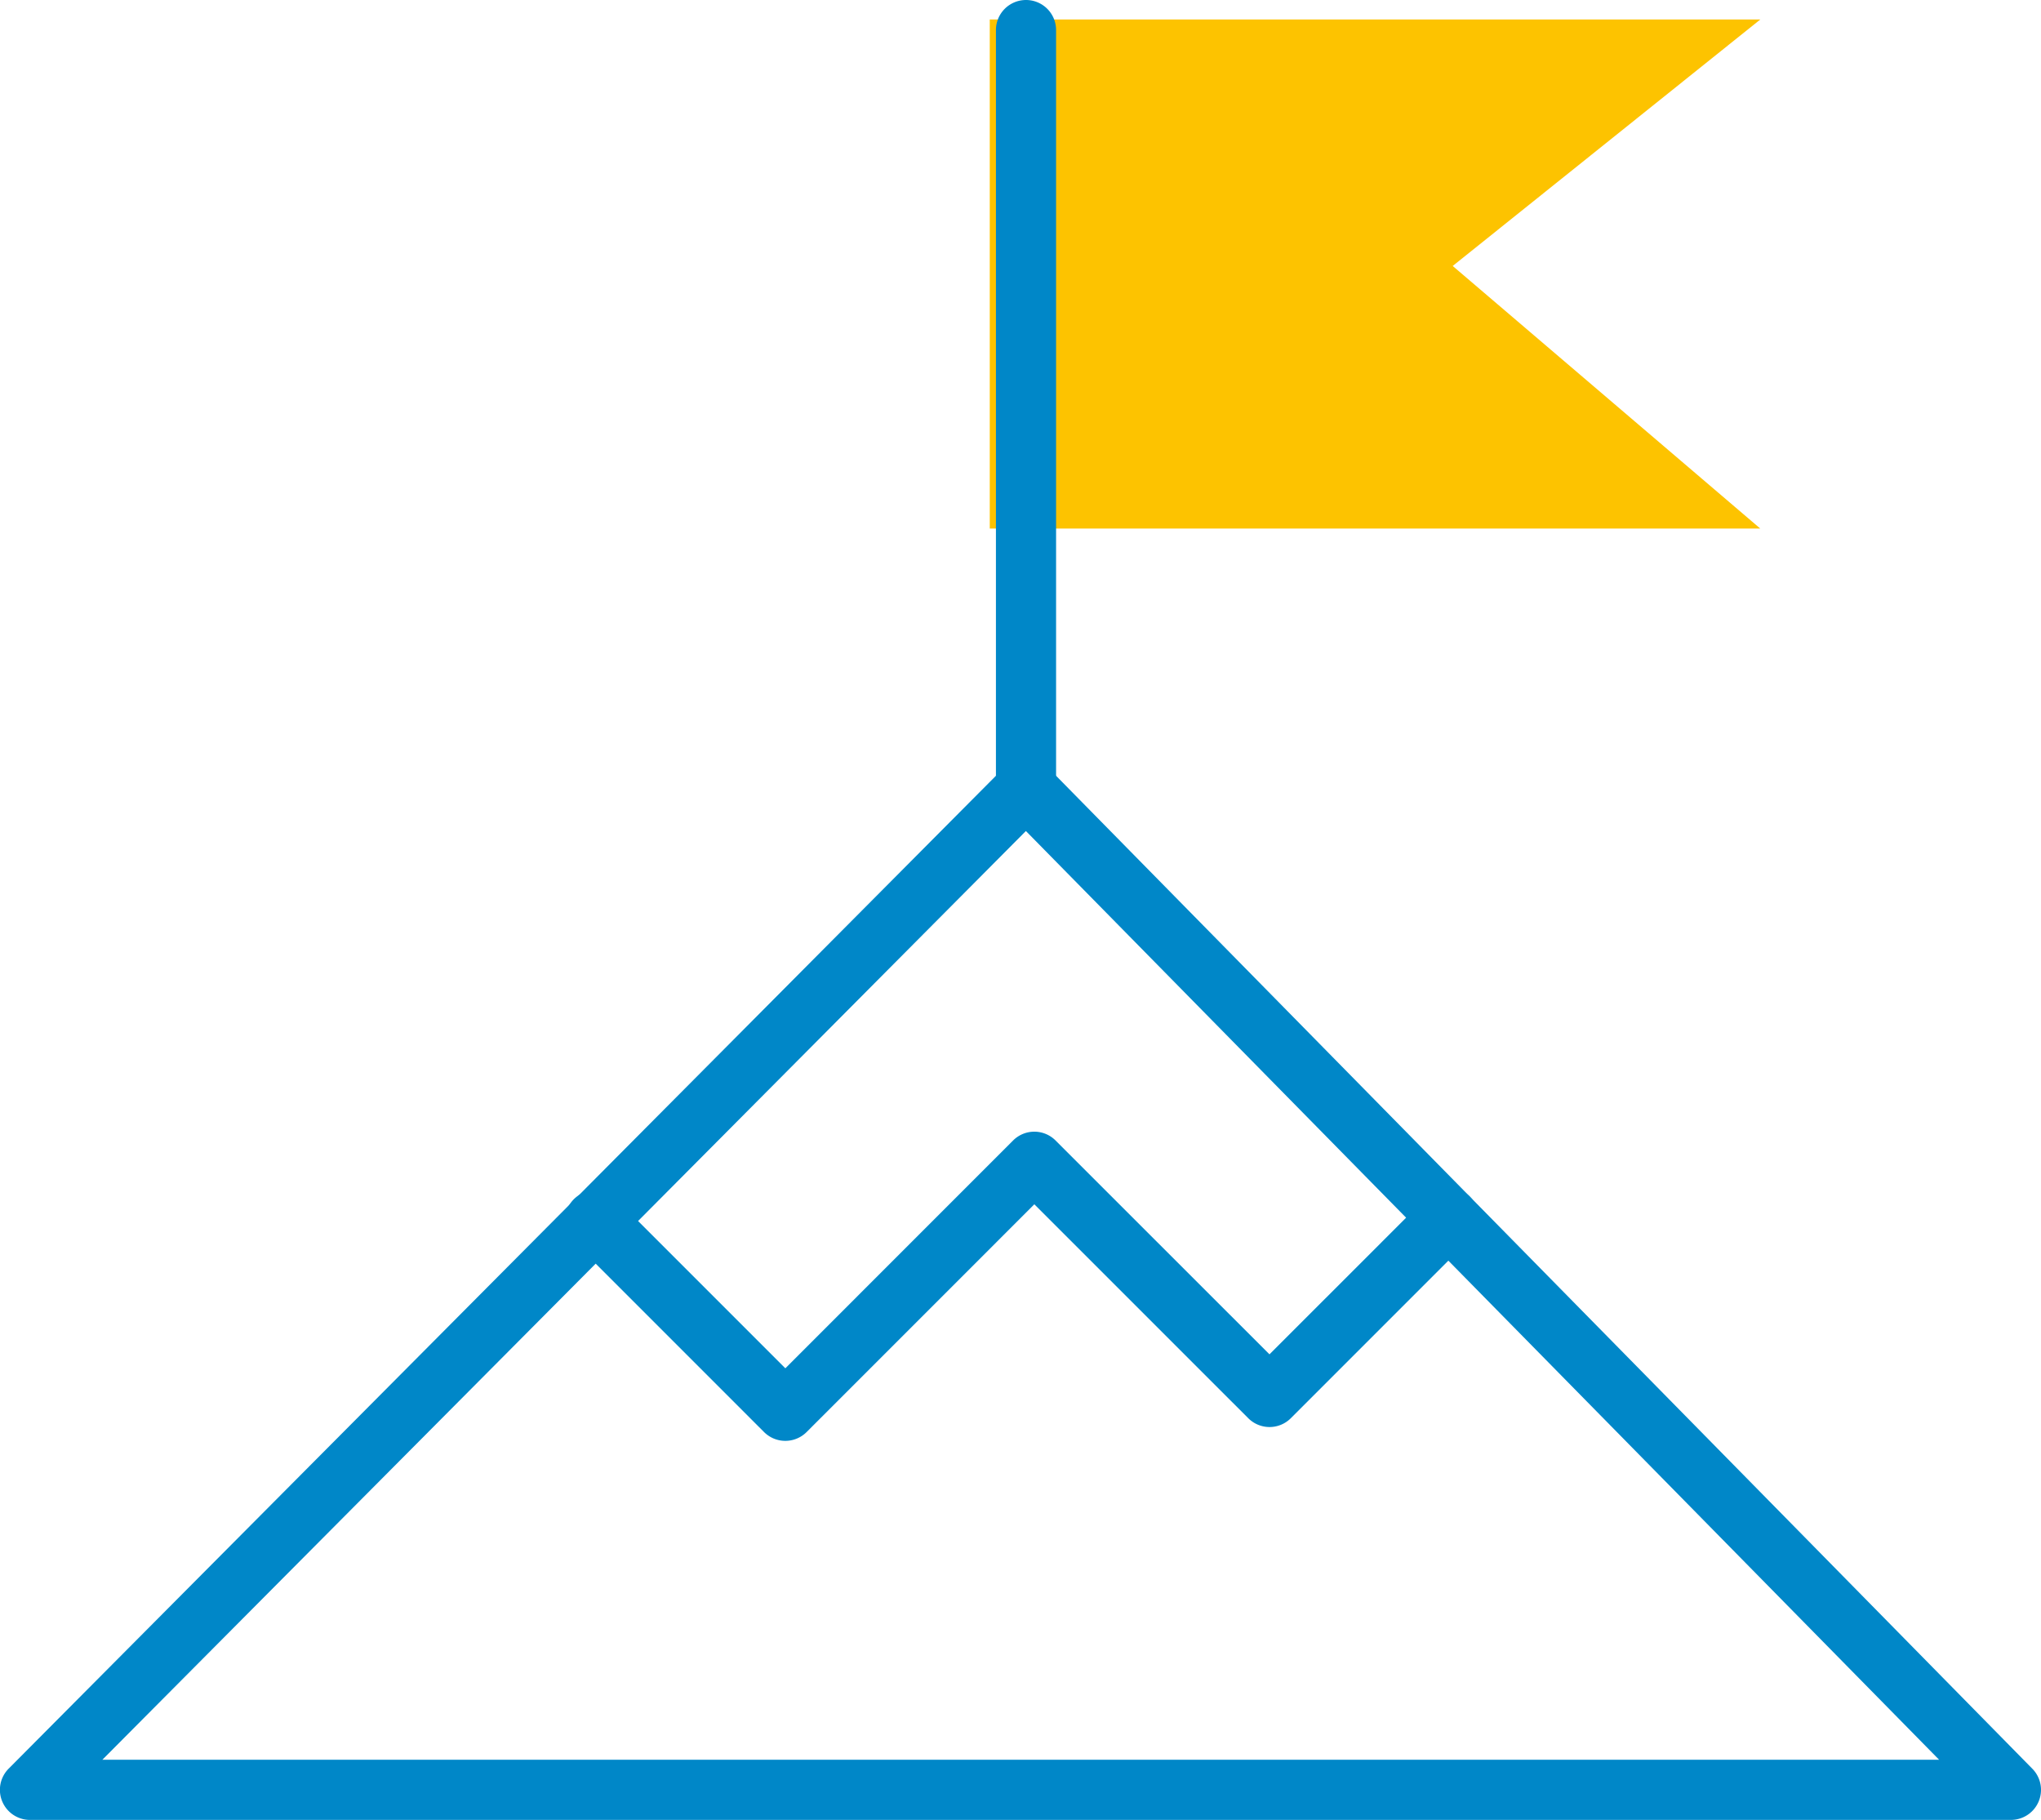
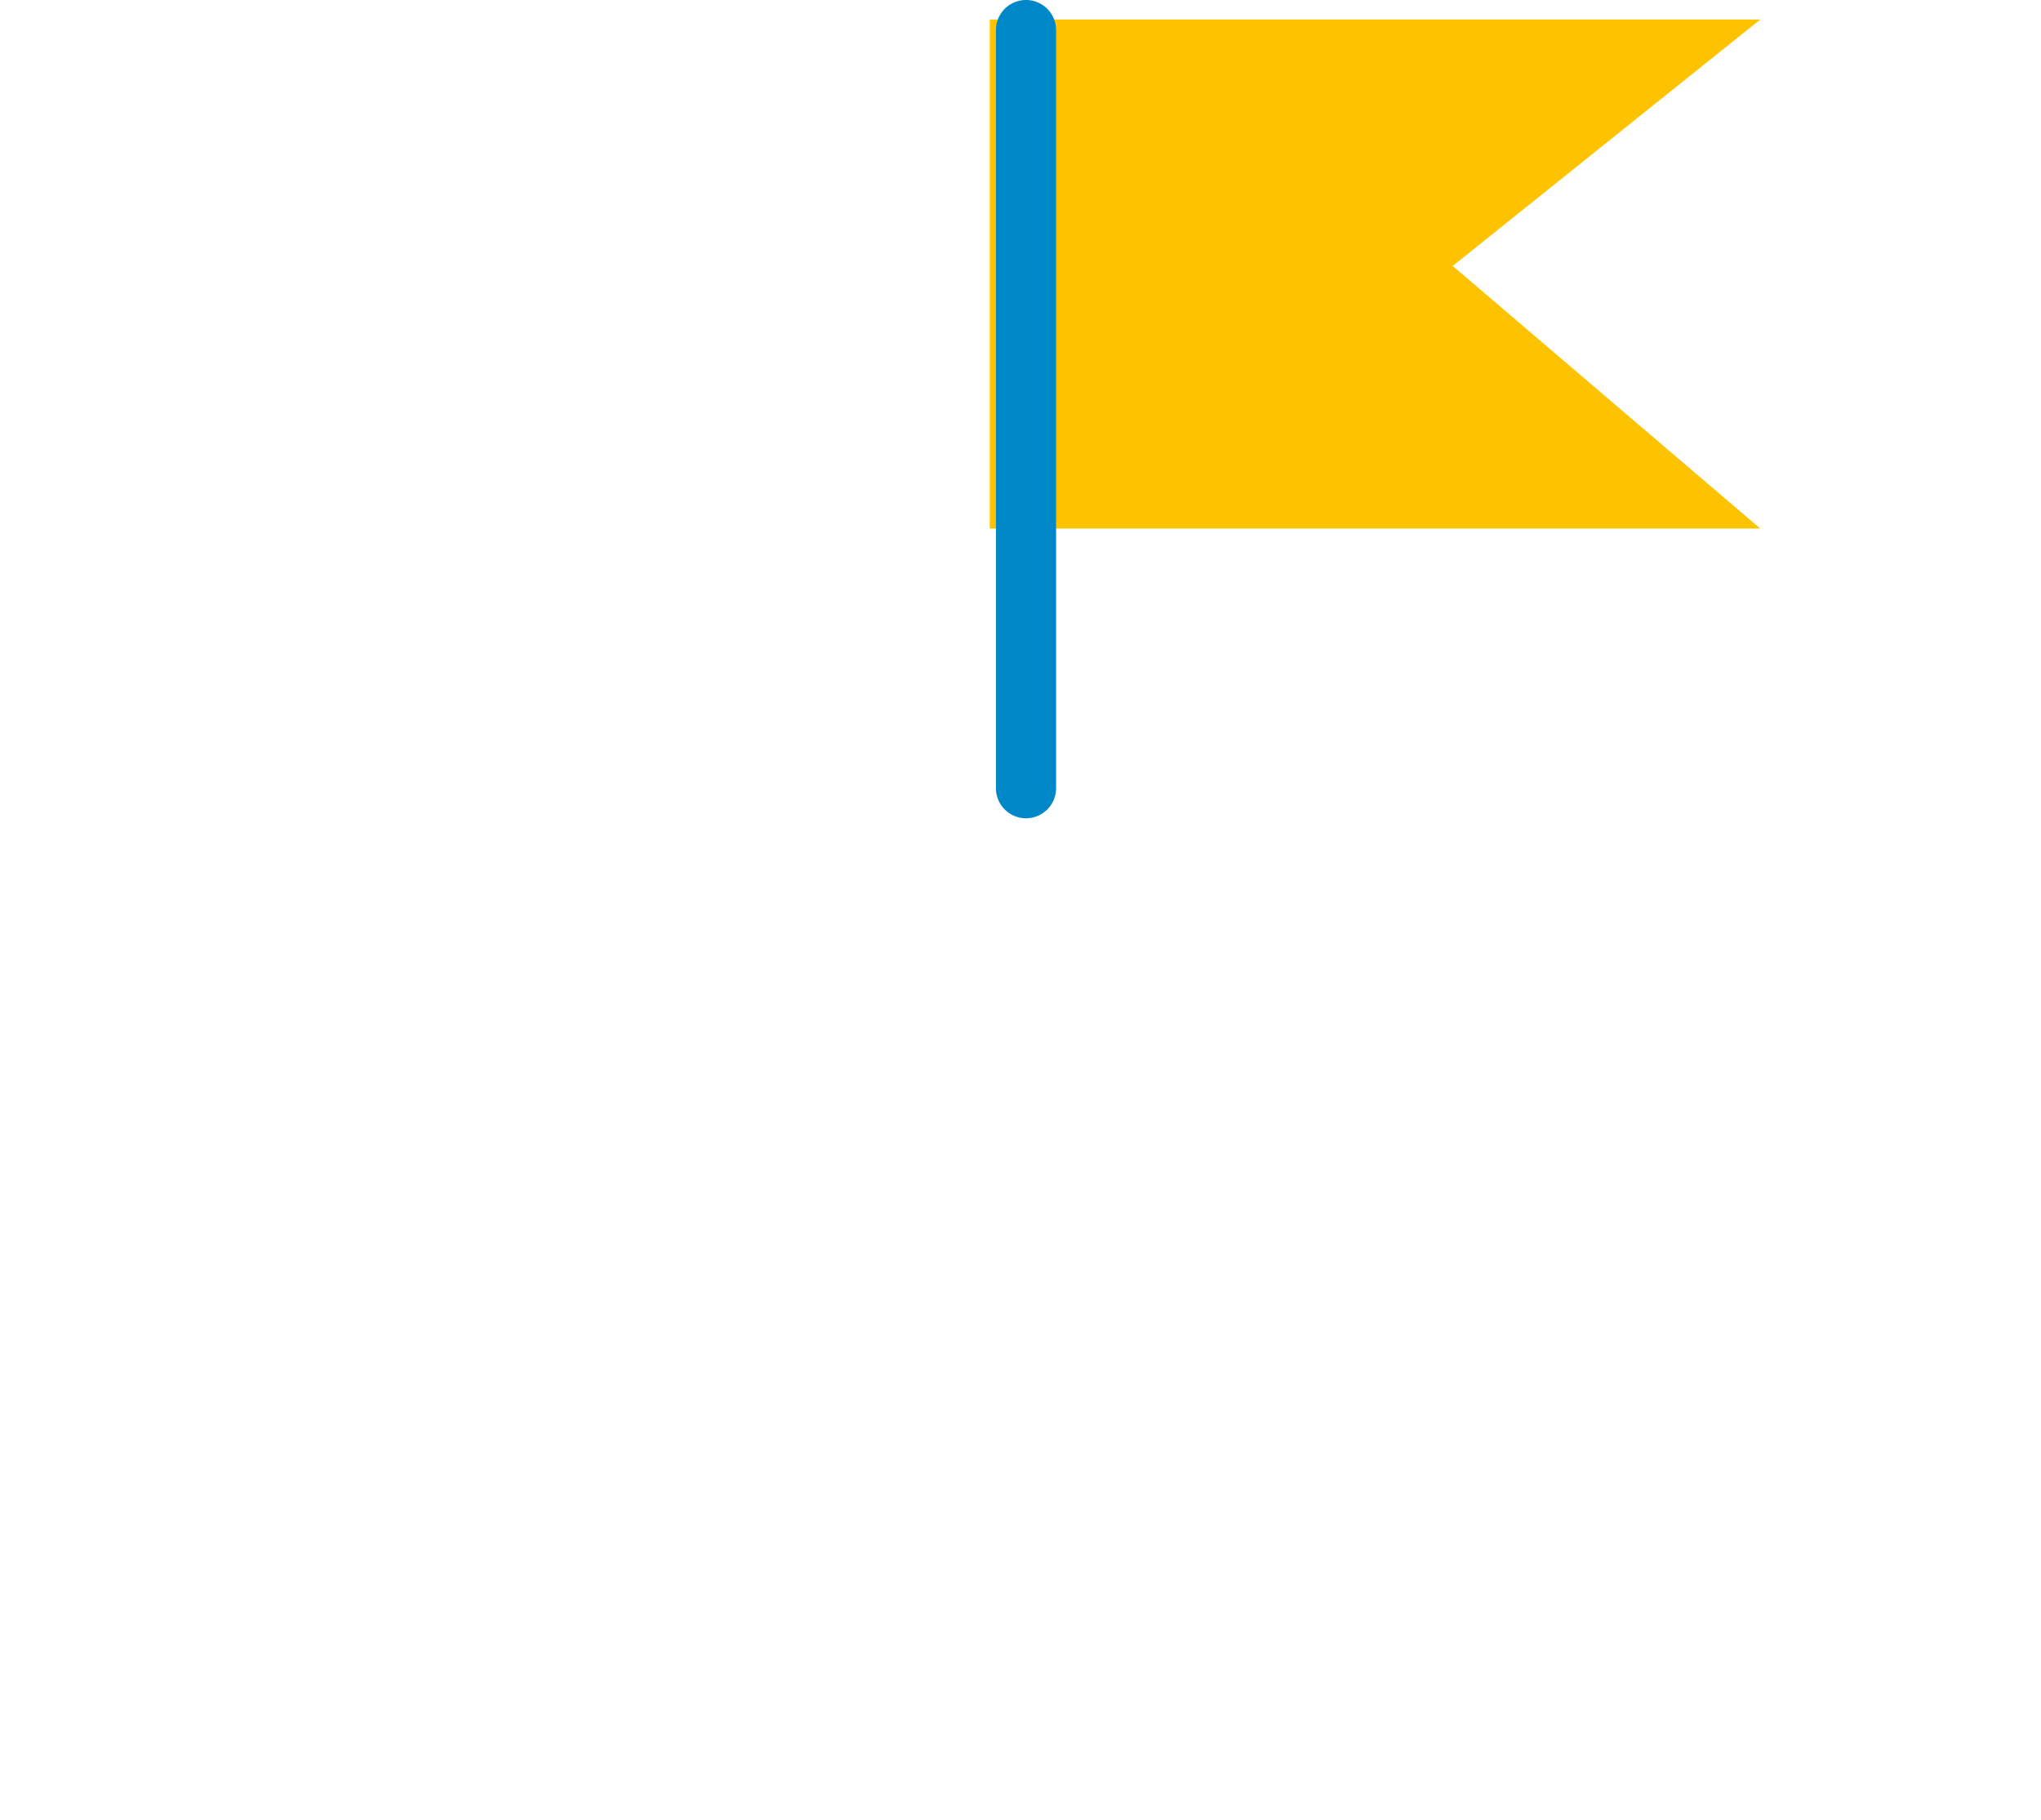
<svg xmlns="http://www.w3.org/2000/svg" width="109.674" height="97.781" viewBox="0 0 109.674 97.781">
  <defs>
    <clipPath id="clip-path">
      <rect id="Rechteck_250" data-name="Rechteck 250" width="109.674" height="97.78" fill="none" />
    </clipPath>
  </defs>
  <g id="_6Gruende-Icon-3" data-name="6Gruende-Icon-3" transform="translate(0.001)">
    <path id="Pfad_3307" data-name="Pfad 3307" d="M41.144.811H82.549L66.021,14.053,82.549,28.162H41.144Z" transform="translate(12.04 0.237)" fill="#fdc300" />
    <g id="Gruppe_514" data-name="Gruppe 514" transform="translate(-0.001 0)">
      <g id="Gruppe_513" data-name="Gruppe 513" clip-path="url(#clip-path)">
-         <path id="Pfad_3308" data-name="Pfad 3308" d="M108.058,88.559H1.616A1.616,1.616,0,0,1,.469,85.8l53.52-53.816a1.615,1.615,0,0,1,1.145-.477h.005a1.612,1.612,0,0,1,1.148.483L109.21,85.81a1.615,1.615,0,0,1-1.152,2.748M5.5,85.327h98.7l-49.073-49.9Z" transform="translate(0 9.222)" fill="#0087c8" />
        <path id="Pfad_3309" data-name="Pfad 3309" d="M43.018,43.965A1.616,1.616,0,0,1,41.4,42.349V1.616a1.616,1.616,0,1,1,3.232,0V42.349a1.616,1.616,0,0,1-1.616,1.616" transform="translate(12.117 0)" fill="#0087c8" />
-         <path id="Pfad_3310" data-name="Pfad 3310" d="M35.319,63.649h0a1.619,1.619,0,0,1-1.143-.473L23.984,52.983A1.616,1.616,0,1,1,26.27,50.7l9.05,9.05L47.557,47.511a1.613,1.613,0,0,1,2.284,0L61.335,59l8.477-8.476A1.615,1.615,0,0,1,72.1,52.813l-9.619,9.62a1.617,1.617,0,0,1-2.285,0L48.7,50.938,36.462,63.176a1.621,1.621,0,0,1-1.143.473" transform="translate(6.881 13.766)" fill="#0087c8" />
      </g>
    </g>
  </g>
</svg>